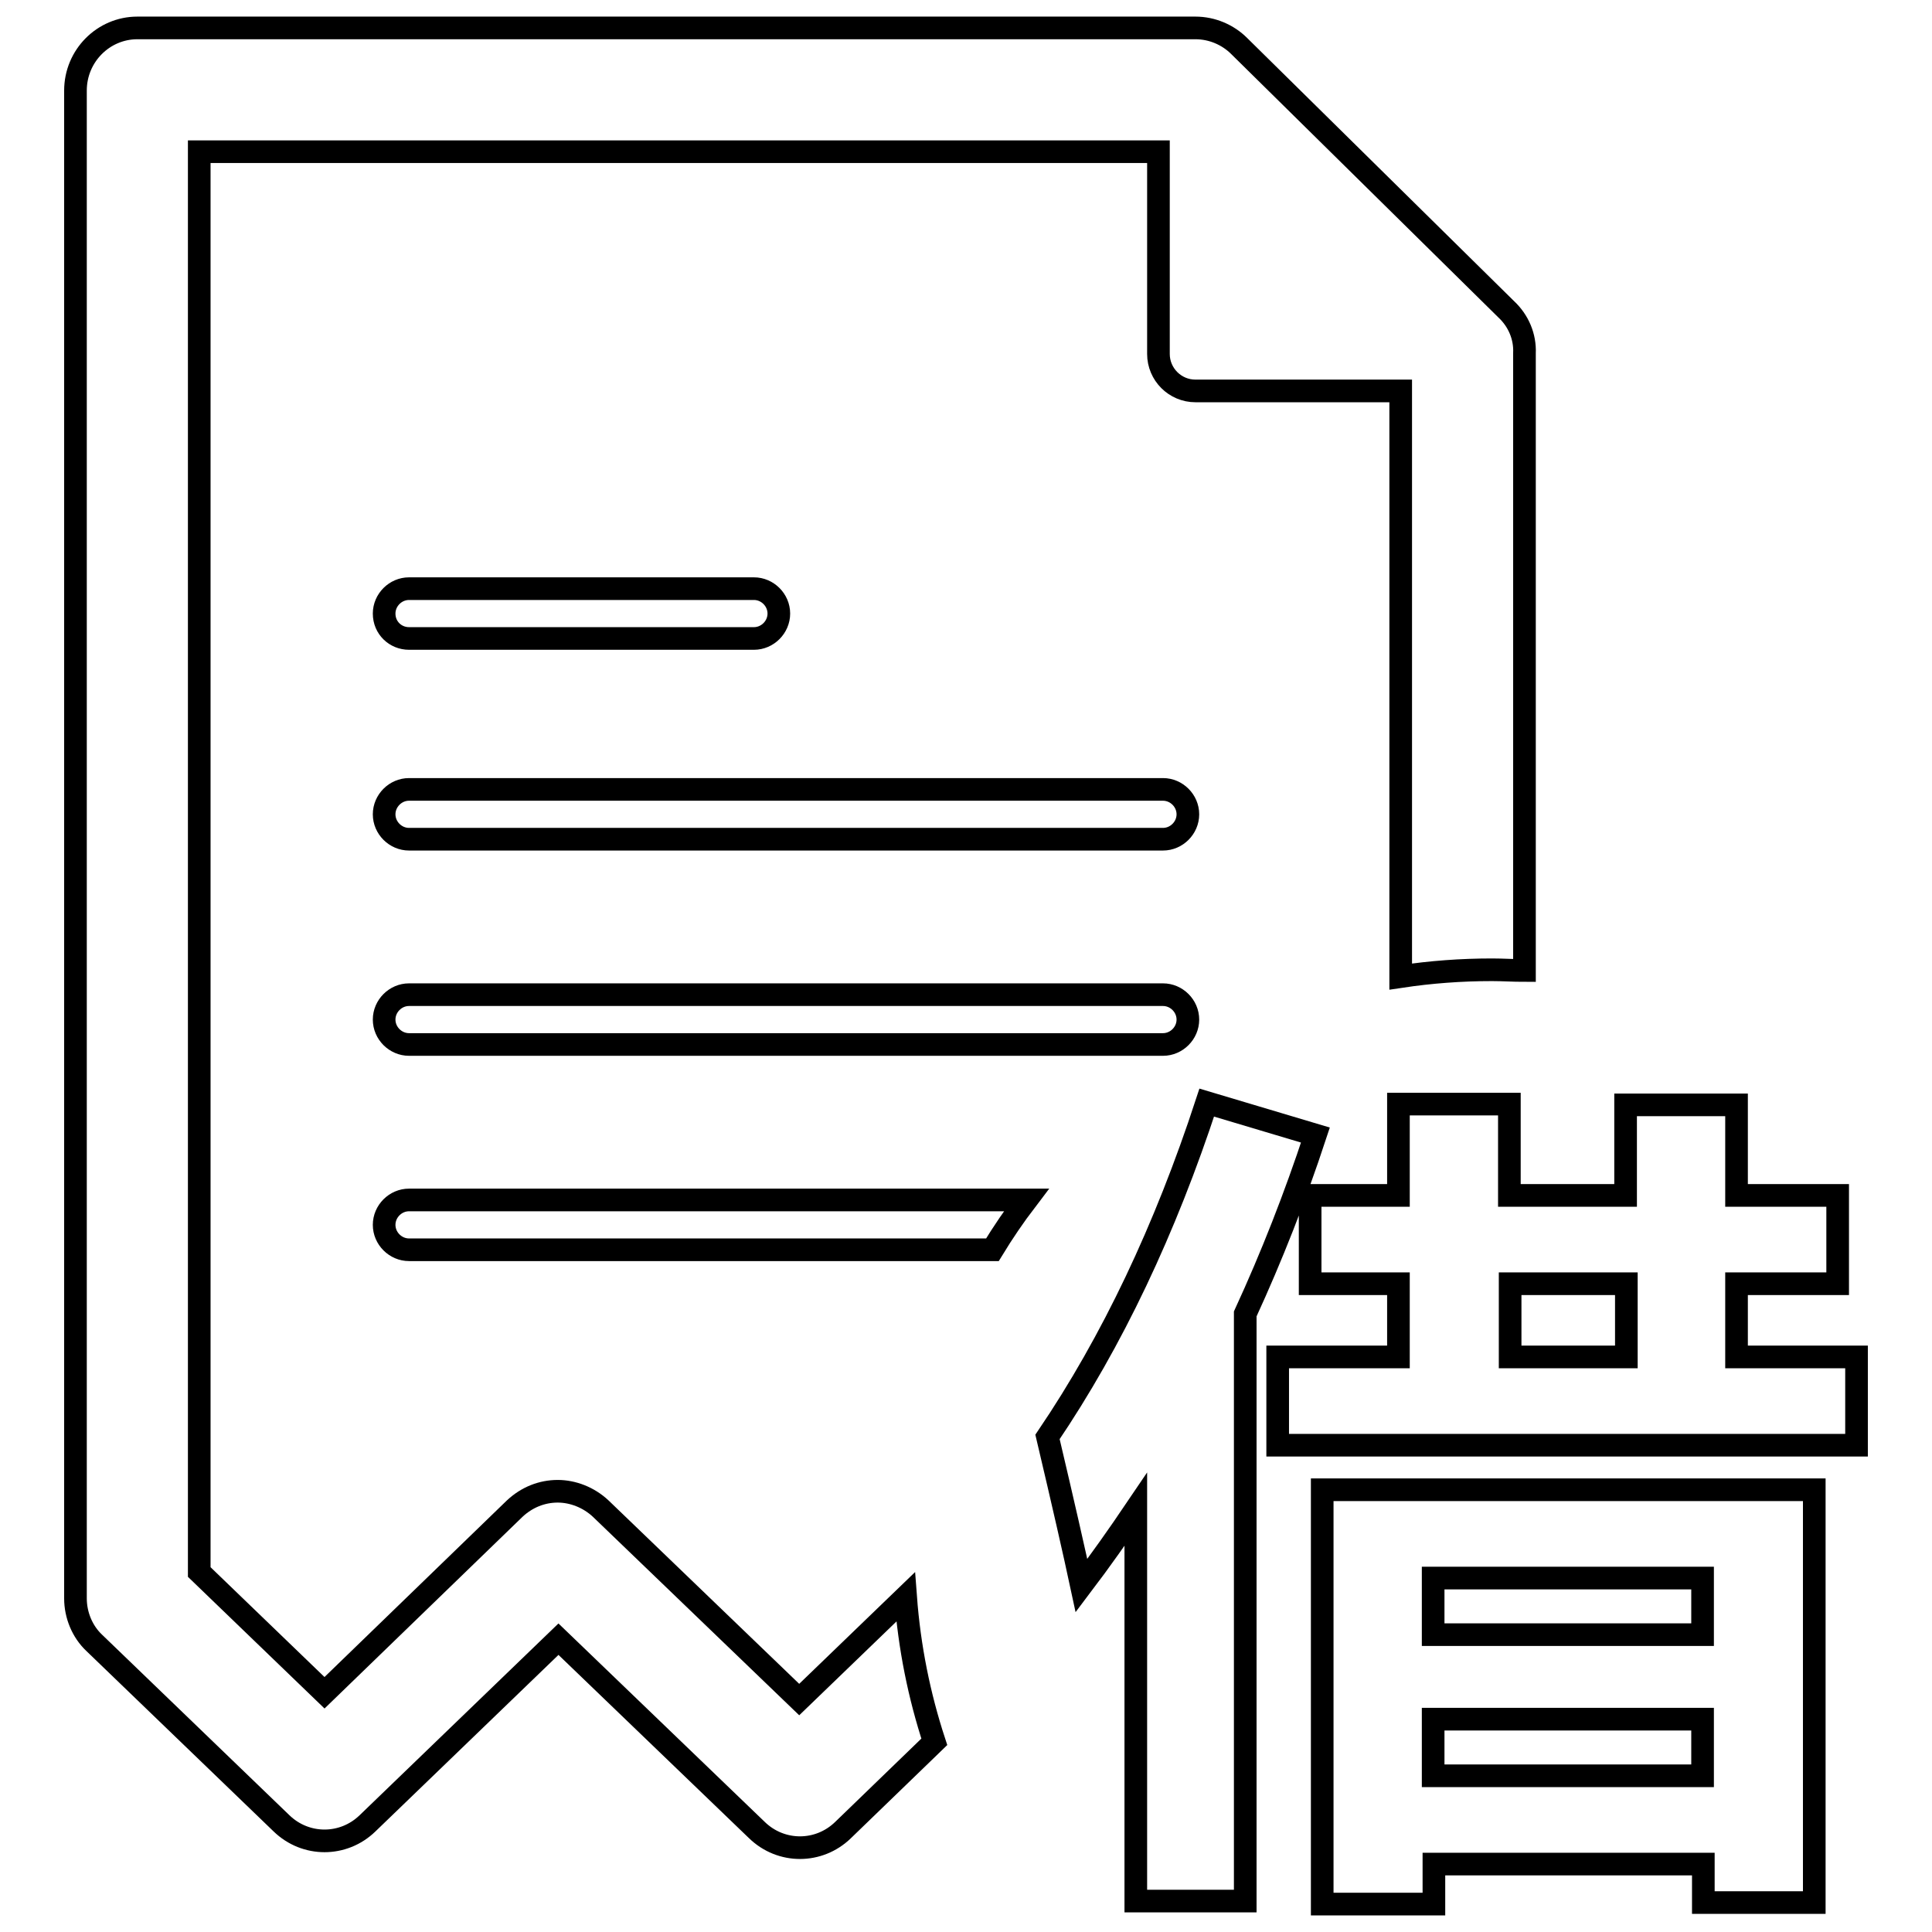
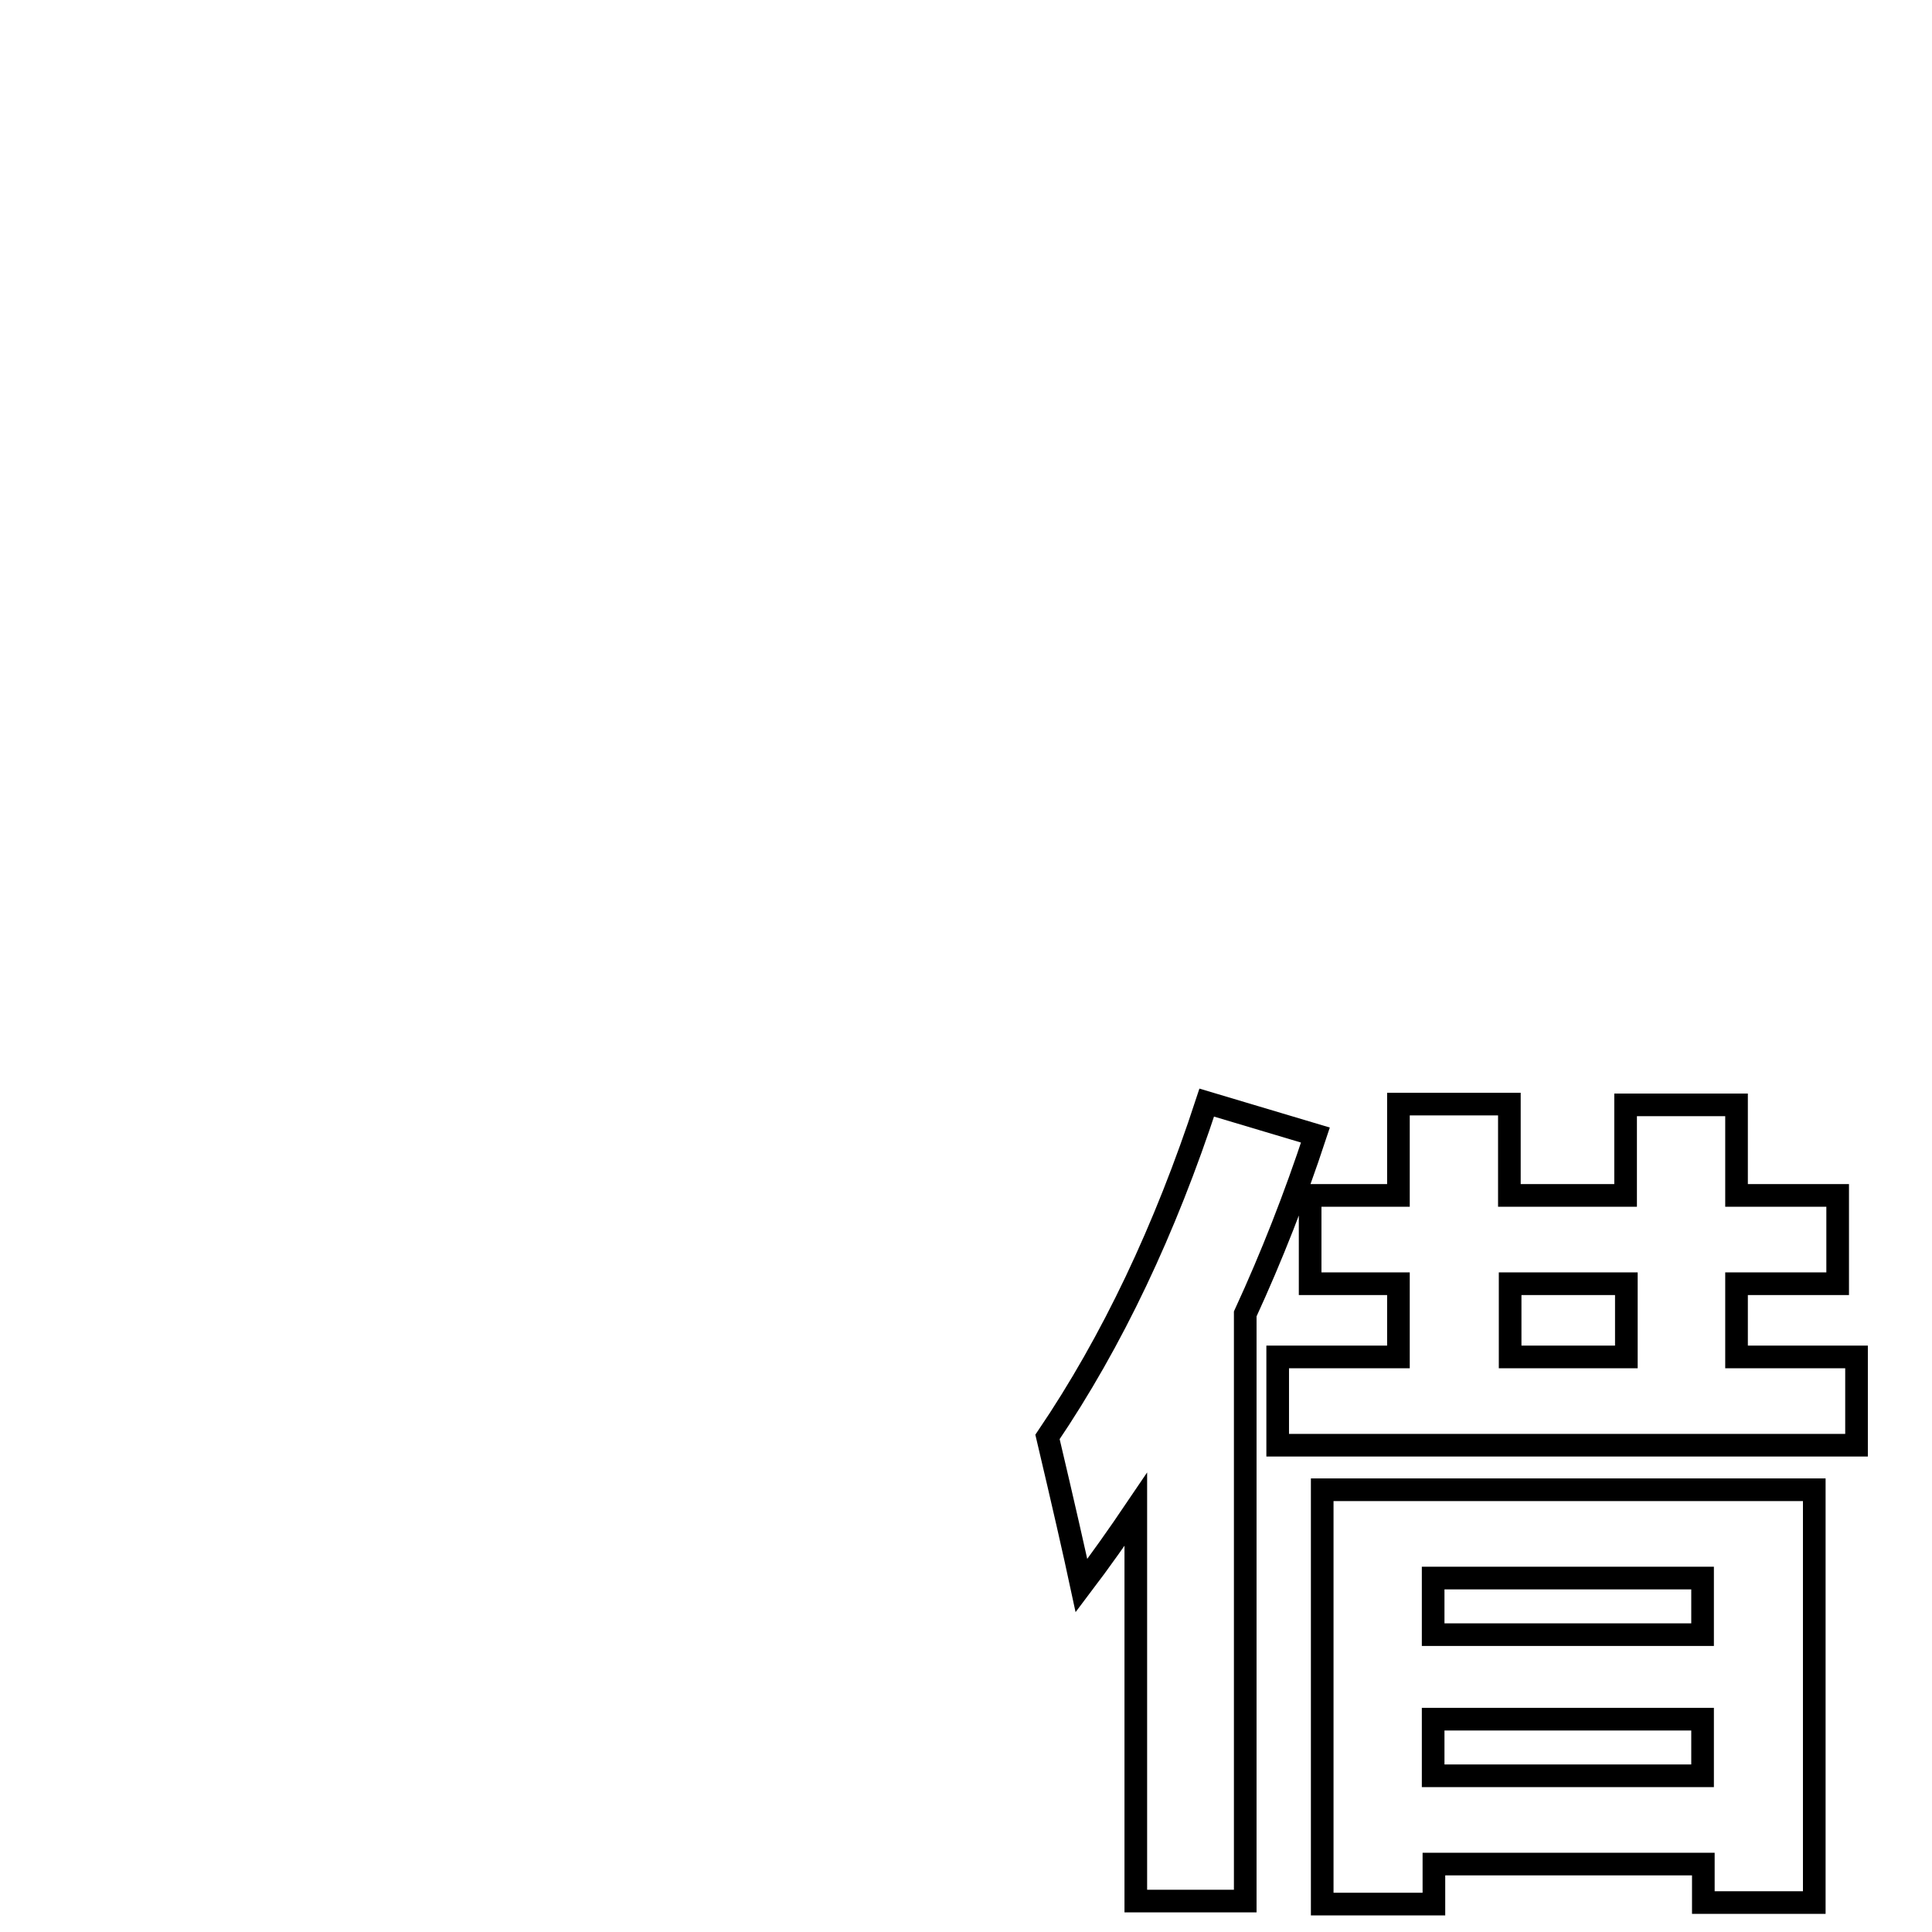
<svg xmlns="http://www.w3.org/2000/svg" version="1.1" x="0px" y="0px" viewBox="0 0 256 256" enable-background="new 0 0 256 256" xml:space="preserve">
  <g>
    <g>
-       <path stroke-width="3" fill-opacity="0" stroke="#000000" d="M50.9,162.3c0,1.8,1.5,3.3,3.3,3.3h77.3c1.4-2.3,2.9-4.5,4.5-6.6H54.2C52.4,159,50.9,160.5,50.9,162.3L50.9,162.3z M154.1,131.8H54.2c-1.8,0-3.3,1.5-3.3,3.3c0,1.8,1.5,3.3,3.3,3.3h99.9c1.8,0,3.3-1.5,3.3-3.3C157.4,133.3,155.9,131.8,154.1,131.8L154.1,131.8z M154.1,104.6H54.2c-1.8,0-3.3,1.5-3.3,3.3c0,1.8,1.5,3.3,3.3,3.3h99.9c1.8,0,3.3-1.5,3.3-3.3C157.4,106.1,155.9,104.6,154.1,104.6L154.1,104.6z M54.2,84.6h45.7c1.8,0,3.3-1.5,3.3-3.3c0-1.8-1.5-3.3-3.3-3.3H54.2c-1.8,0-3.3,1.5-3.3,3.3C50.9,83.2,52.4,84.6,54.2,84.6L54.2,84.6z M199.6,41L164.2,6.1c-1.5-1.5-3.6-2.4-5.8-2.4H18.2C13.7,3.7,10,7.4,10,12v199.8c0,2.2,0.9,4.4,2.5,5.9l24.8,23.9c3.2,3.1,8.2,3.1,11.4,0l25.3-24.4l26.3,25.3c3.2,3.1,8.2,3.1,11.4,0l12.1-11.7c-2-6.1-3.3-12.5-3.8-19.2l-14.1,13.6l-26.3-25.3c-1.6-1.5-3.7-2.3-5.7-2.3c-2.1,0-4.1,0.8-5.7,2.3L43,224.3l-16.6-16V20.1h127.1v26.8c0,2.7,2.2,4.9,4.9,4.9h27.2v77.6c4-0.6,8-0.9,12.1-0.9c1.4,0,2.9,0.1,4.3,0.1V46.8C202.1,44.6,201.2,42.5,199.6,41L199.6,41z" />
      <path stroke-width="3" fill-opacity="0" stroke="#000000" d="M159.9,146.1l14.4,4.3c-2.7,8.2-5.8,16.1-9.3,23.7v77.8h-14.5V200c-2.3,3.4-4.7,6.8-7.2,10.1c-0.9-4.2-2.4-10.8-4.5-19.7C147.4,177.7,154.4,162.9,159.9,146.1z M169.3,179.8h16v-9.7h-11.7v-11.7h11.7v-12.1h14.7v12.1h15.4v-12h14.7v12h13.4v11.7h-13.4v9.7H246v11.7h-76.7V179.8z M175.2,252.3v-54.9h65.2v54.7h-14.7V247h-35.7v5.3H175.2L175.2,252.3z M225.6,209.1h-35.7v7.5h35.7V209.1z M189.9,235.3h35.7v-7.5h-35.7V235.3z M200.1,179.8h15.4v-9.7h-15.4V179.8z" />
    </g>
  </g>
</svg>